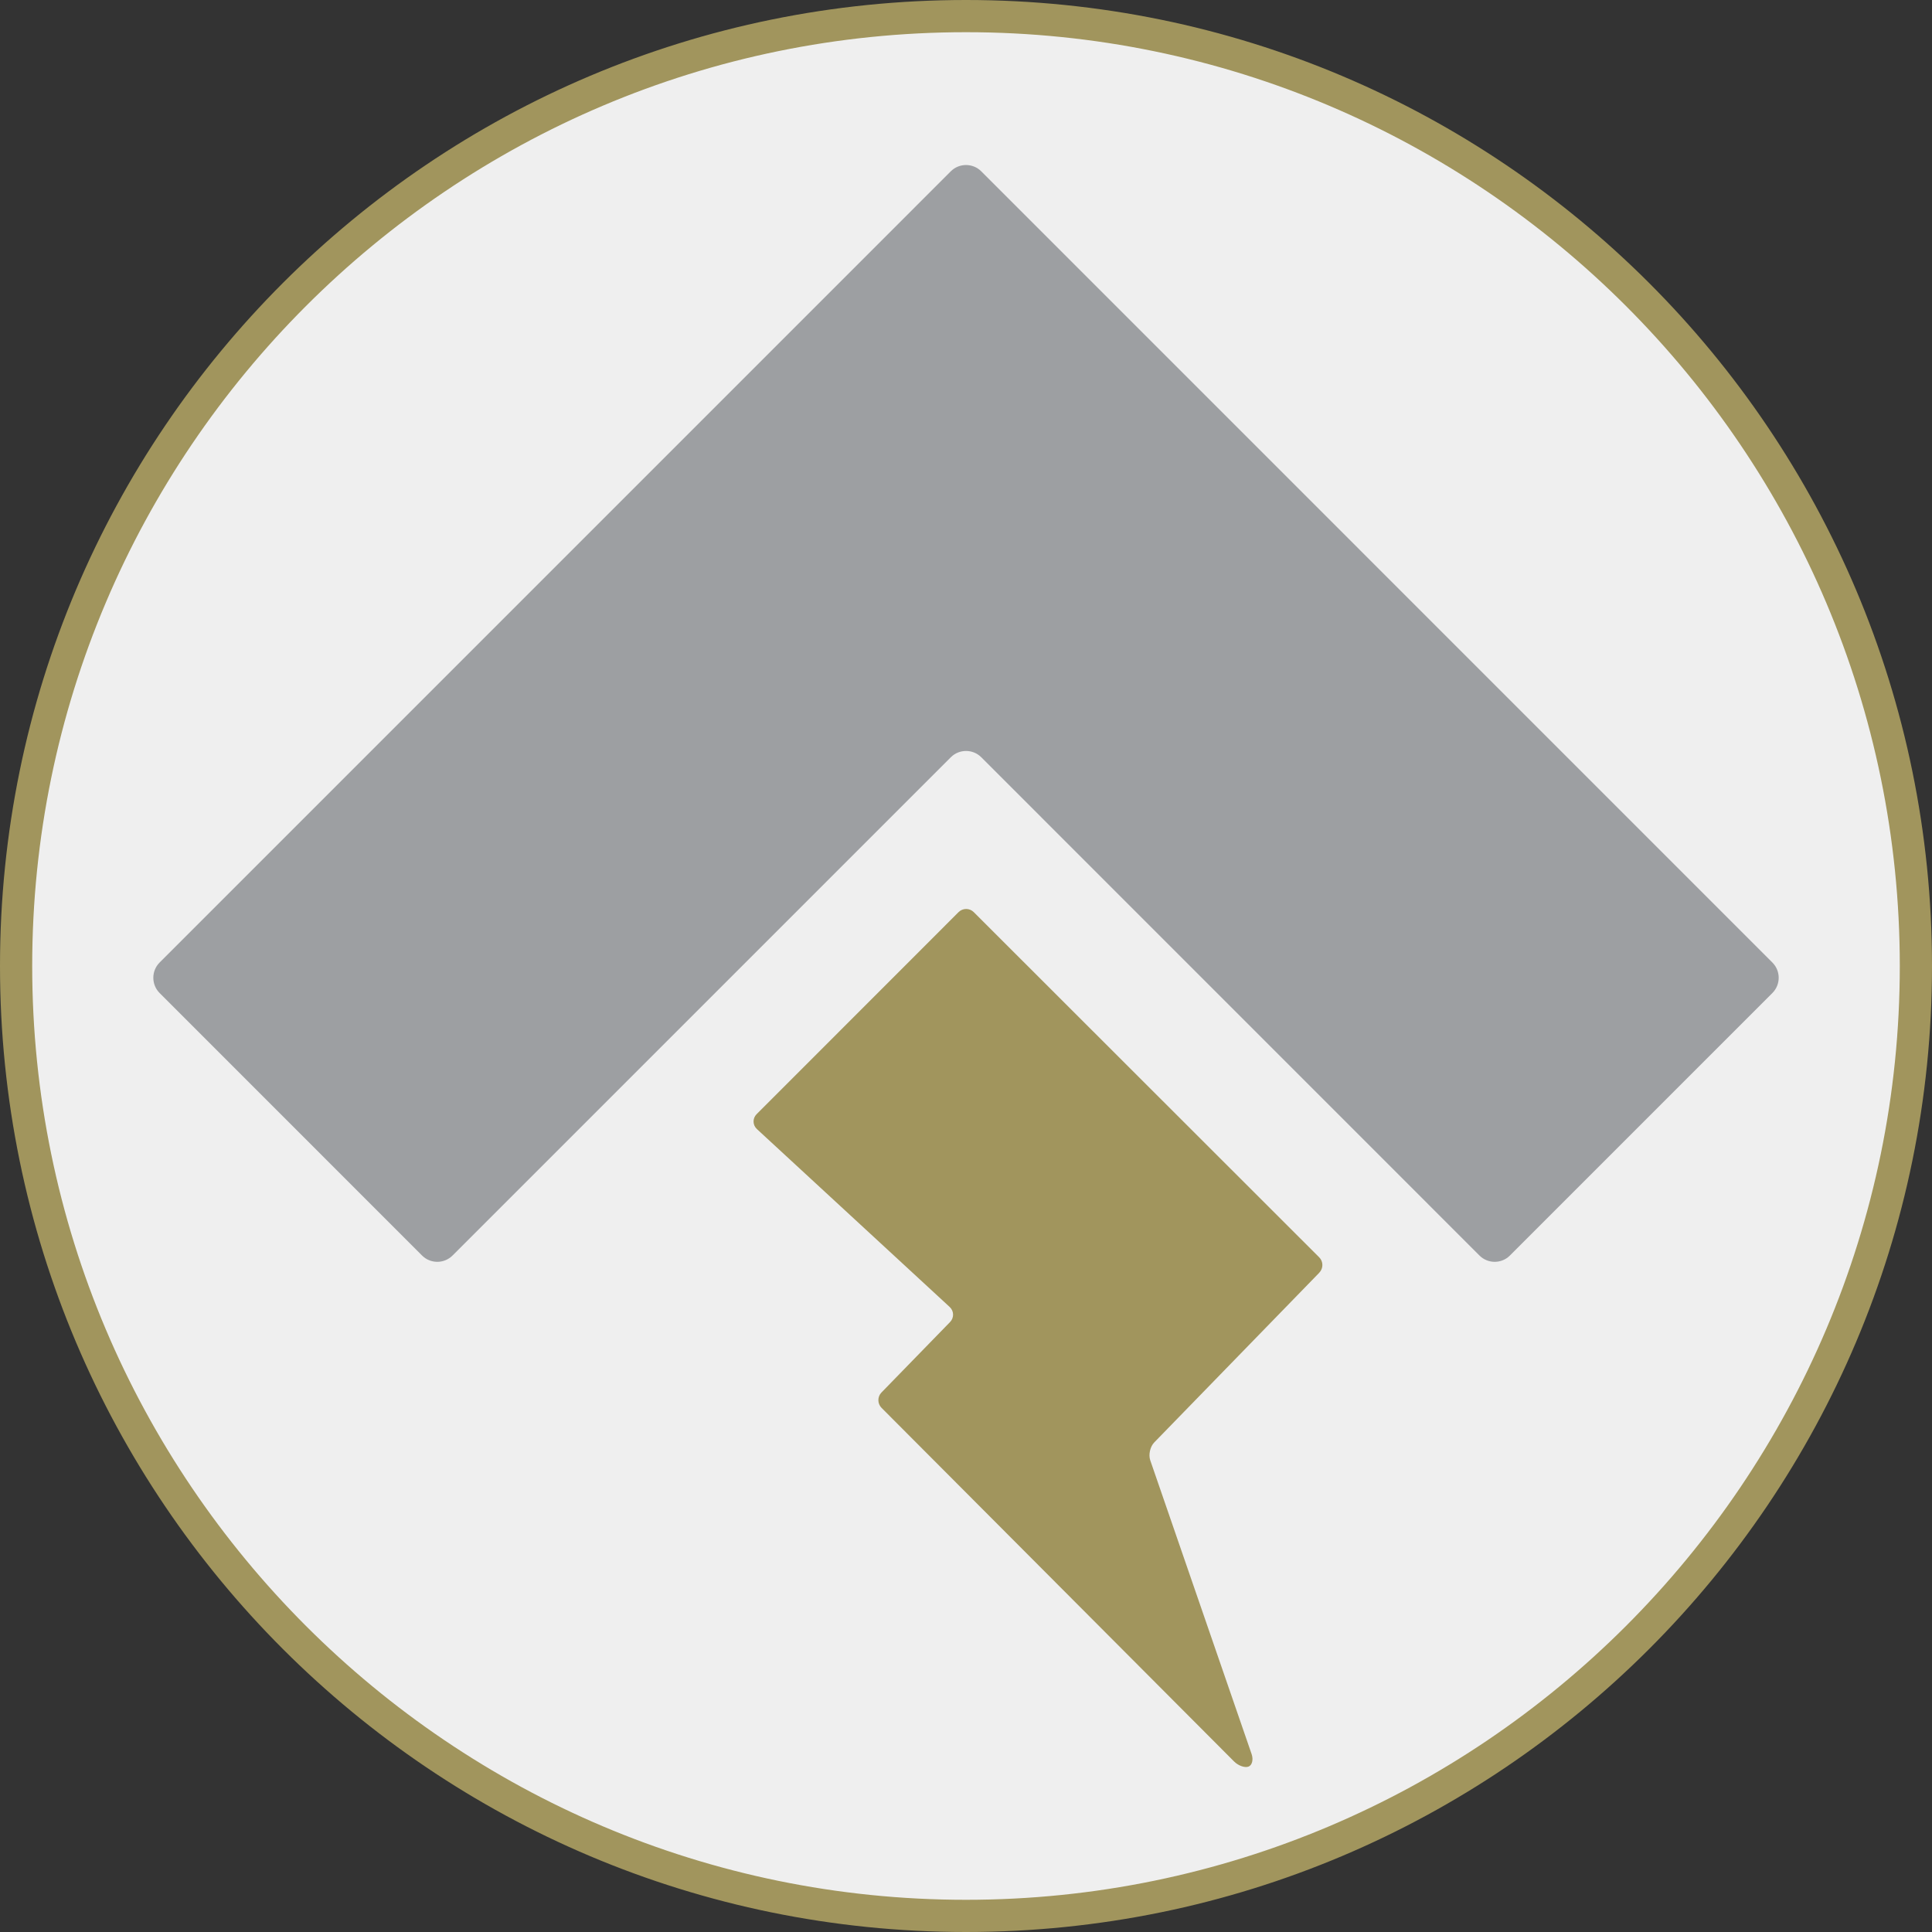
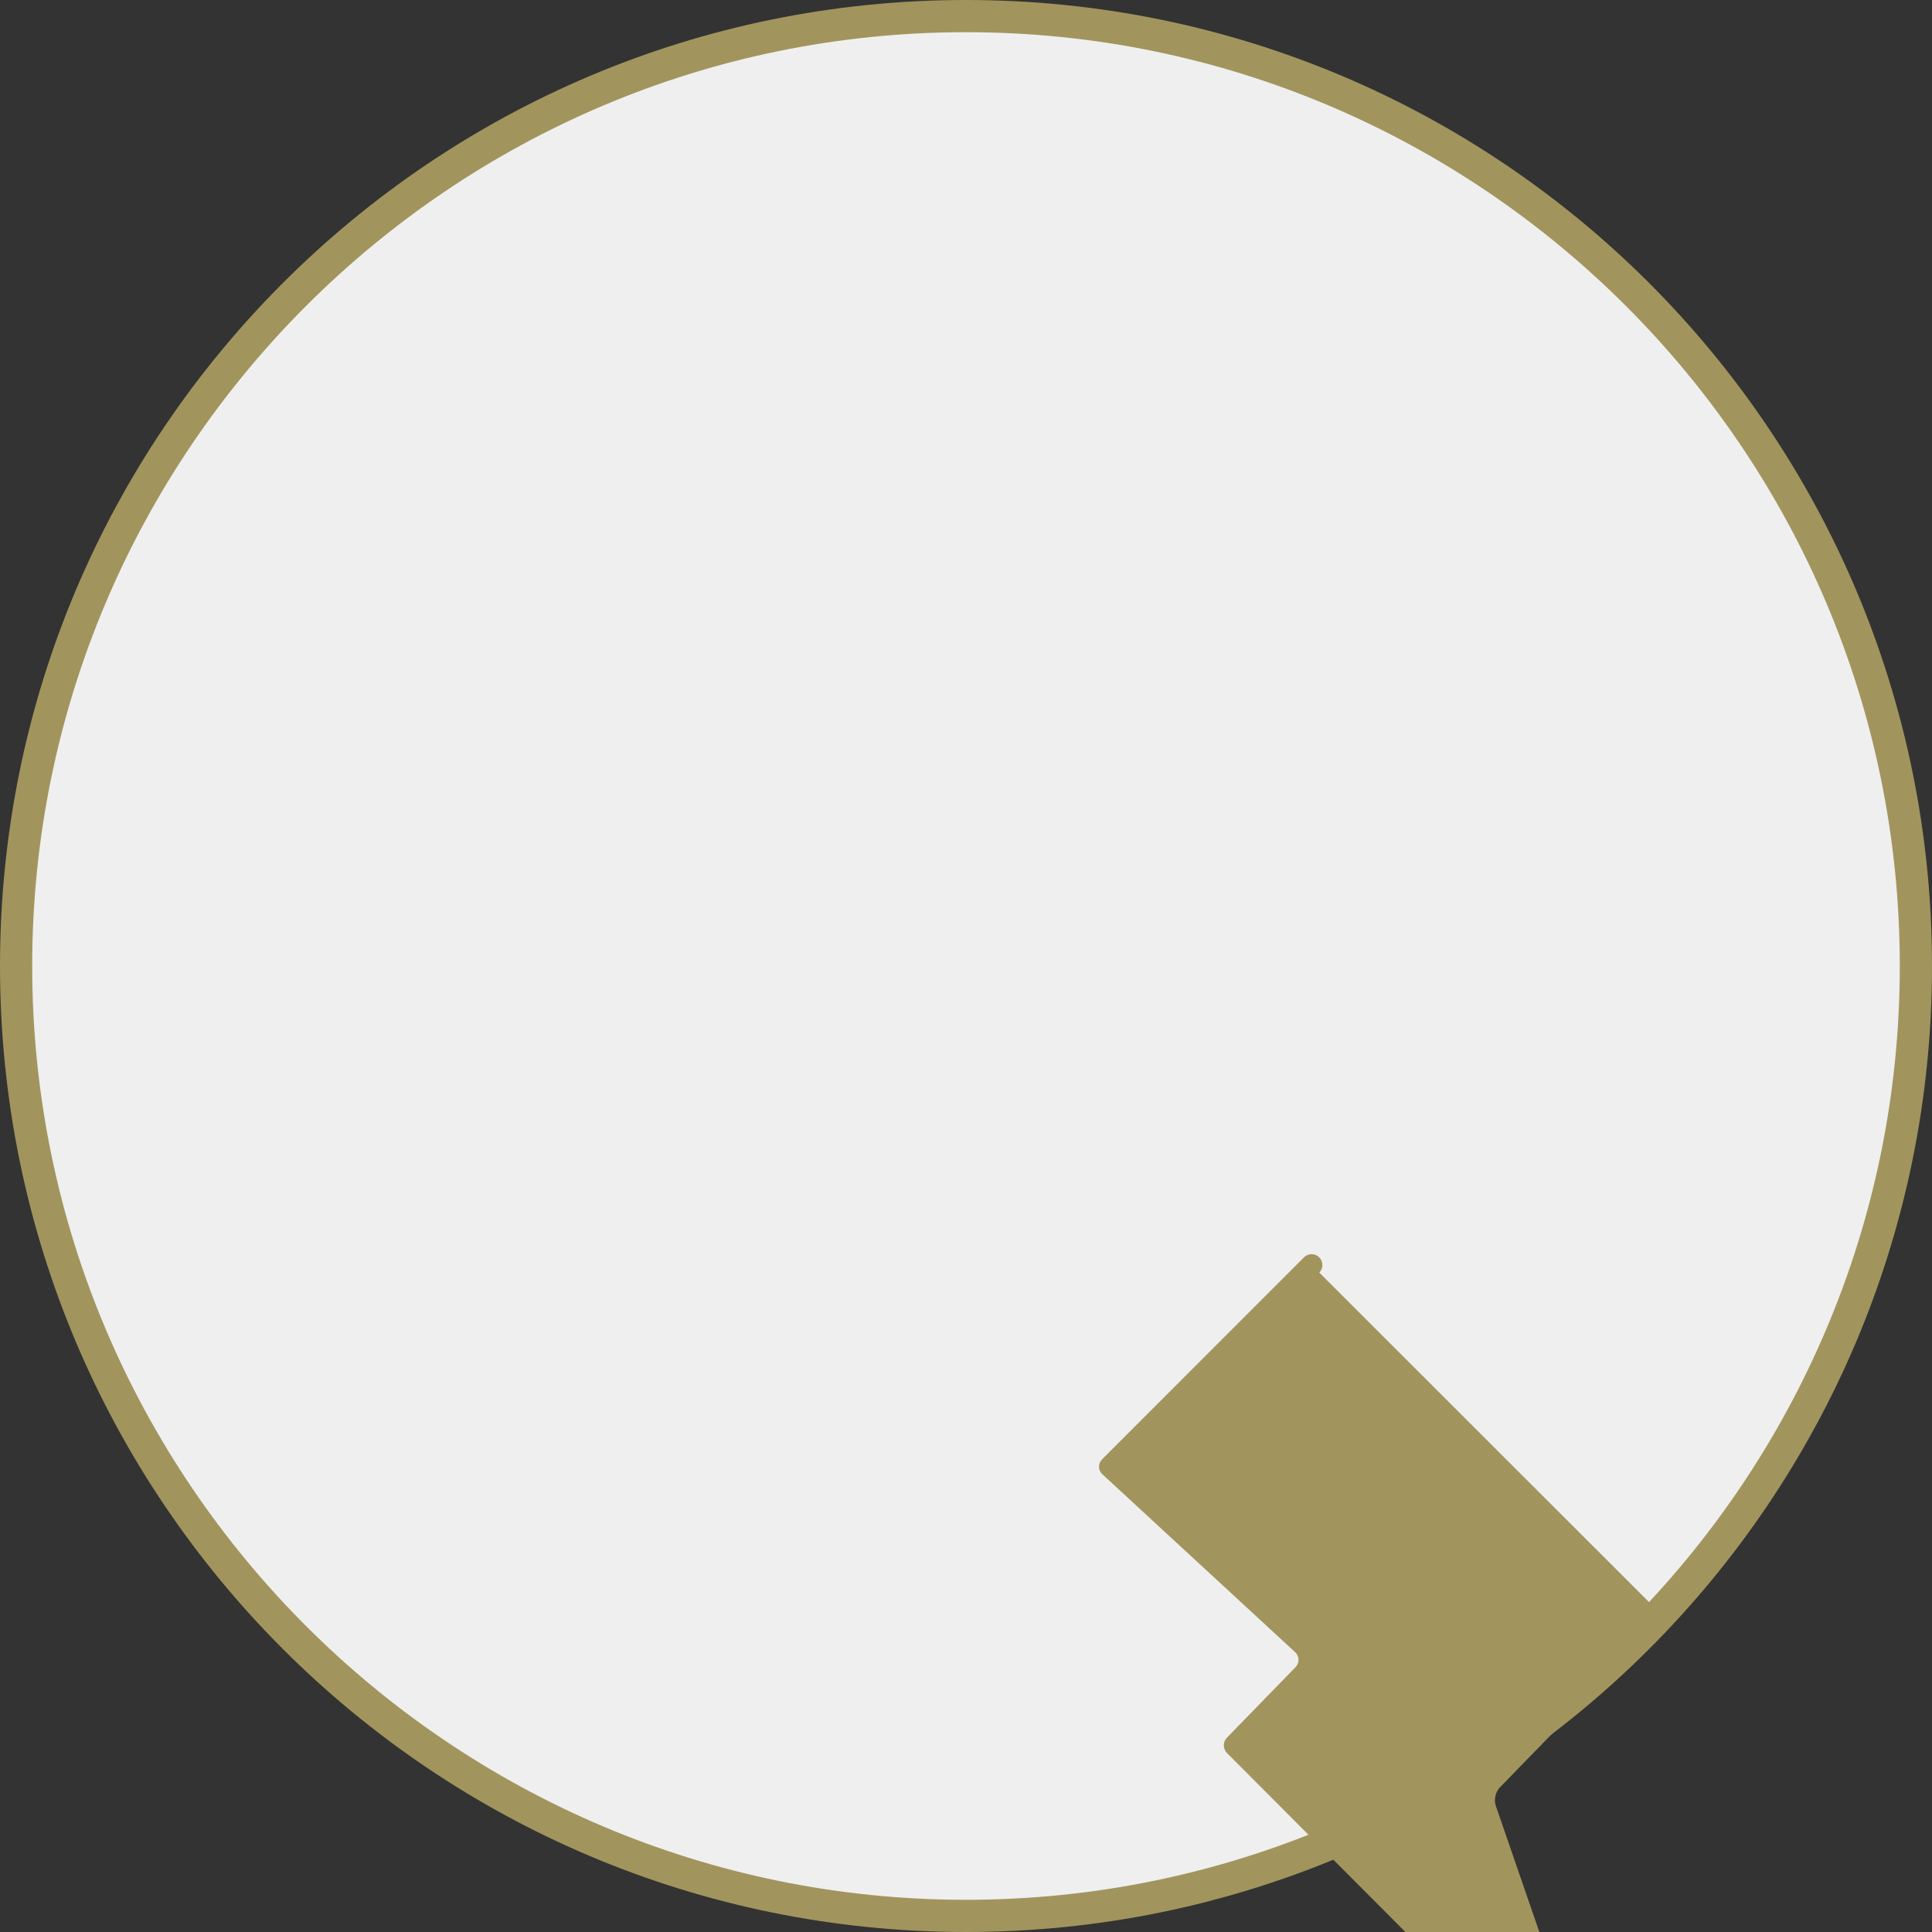
<svg xmlns="http://www.w3.org/2000/svg" id="Layer_1" version="1.1" viewBox="0 0 60 60">
  <rect x="0" y="0" width="60" height="60" fill="#333333" stroke="none" />
  <g>
    <path d="M30,59.5C13.733,59.5.5,46.267.5,30S13.733.5,30,.5s29.5,13.233,29.5,29.5-13.233,29.5-29.5,29.5Z" fill="#efefef" />
    <path d="M30,1c15.991,0,29,13.009,29,29s-13.009,29-29,29S1,45.991,1,30,14.009,1,30,1M30,0C13.431,0,0,13.431,0,30s13.431,30,30,30,30-13.431,30-30S46.569,0,30,0h0Z" fill="#a1955d" />
  </g>
  <g id="Vert_Light">
-     <path d="M13.108,38.992c.26.26.685.26.945,0l15.476-15.475c.26-.26.685-.26.945,0l15.473,15.475c.26.26.685.26.944,0l8.153-8.154c.26-.26.26-.685,0-.945L30.473,5.32c-.259-.26-.685-.26-.945,0L4.956,29.893c-.259.26-.259.685,0,.945l8.152,8.154h0Z" fill="#9d9fa2" />
-     <path d="M40.973,39.522c.128-.132.126-.346-.004-.475l-10.728-10.72c-.13-.13-.342-.13-.472,0l-6.272,6.275c-.13.13-.125.338.009.462l5.988,5.526c.135.125.14.334.012.466l-2.132,2.19c-.128.131-.127.346.003.476l10.948,10.982c.129.13.33.202.445.161.115-.04.16-.216.1-.39l-3.148-9.124c-.06-.173-.004-.423.124-.555l5.127-5.272h0Z" fill="#a1955d" />
+     <path d="M40.973,39.522c.128-.132.126-.346-.004-.475c-.13-.13-.342-.13-.472,0l-6.272,6.275c-.13.13-.125.338.009.462l5.988,5.526c.135.125.14.334.012.466l-2.132,2.19c-.128.131-.127.346.003.476l10.948,10.982c.129.13.33.202.445.161.115-.04.16-.216.1-.39l-3.148-9.124c-.06-.173-.004-.423.124-.555l5.127-5.272h0Z" fill="#a1955d" />
  </g>
</svg>